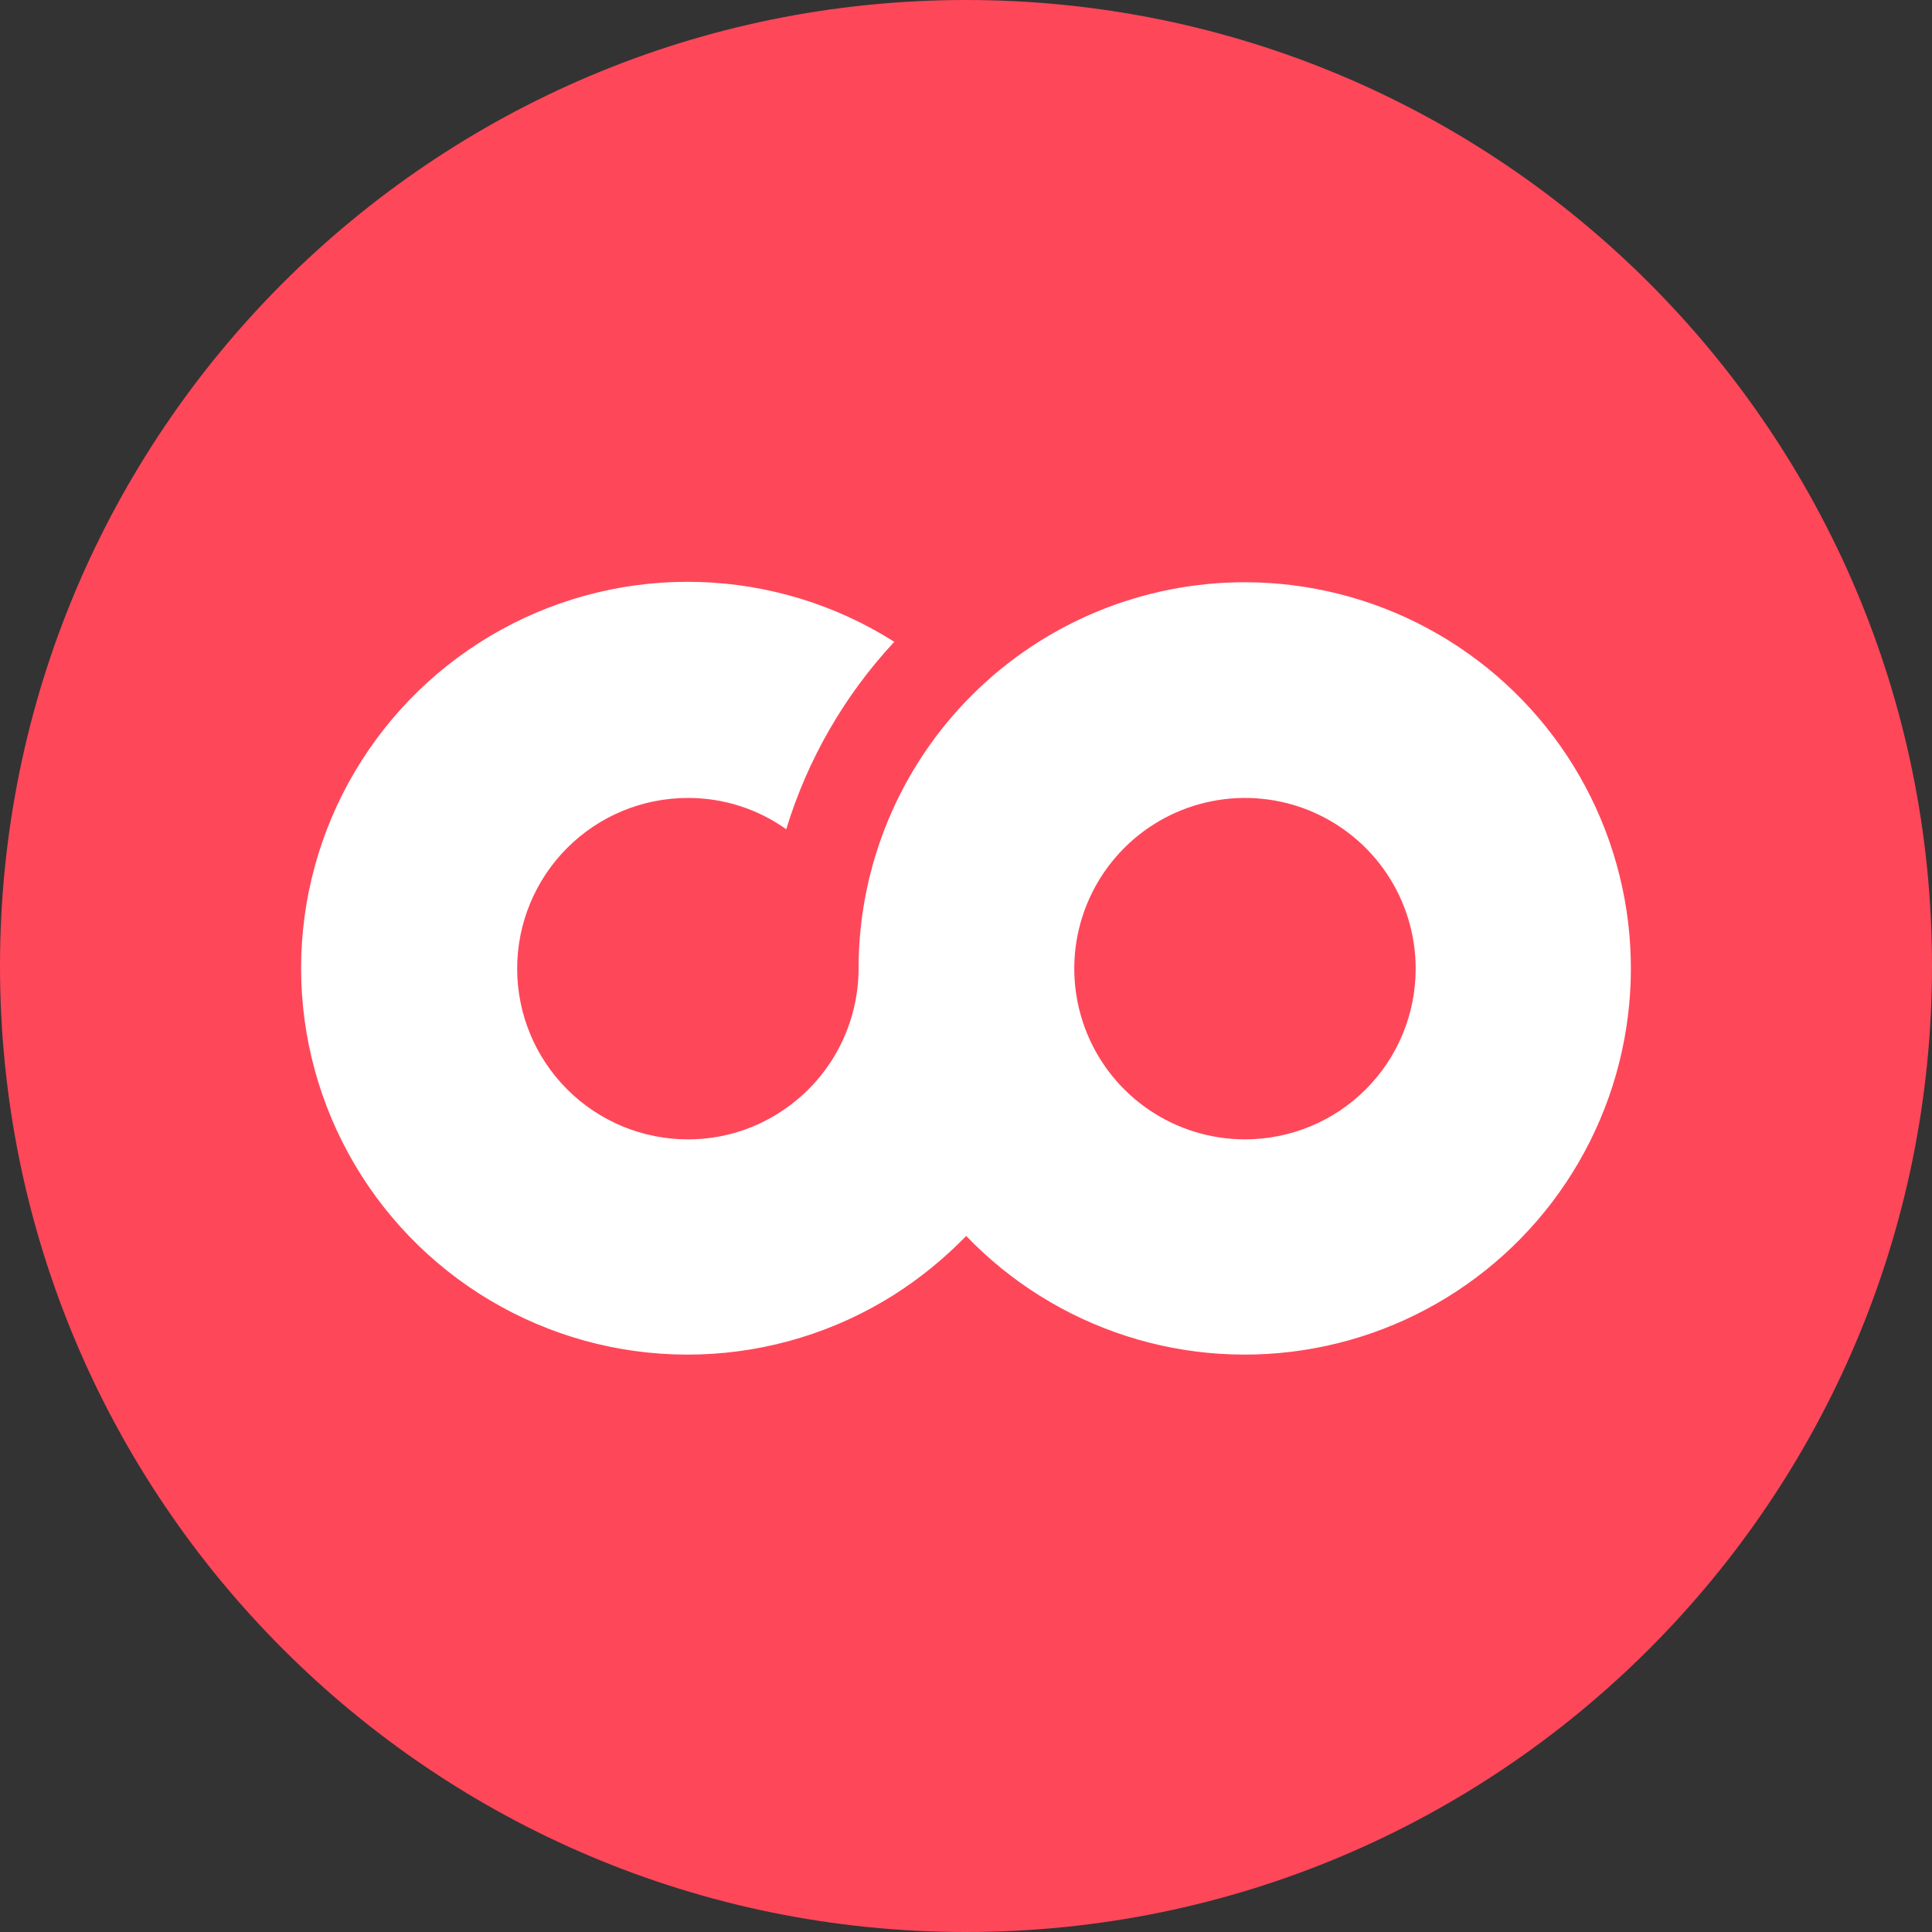
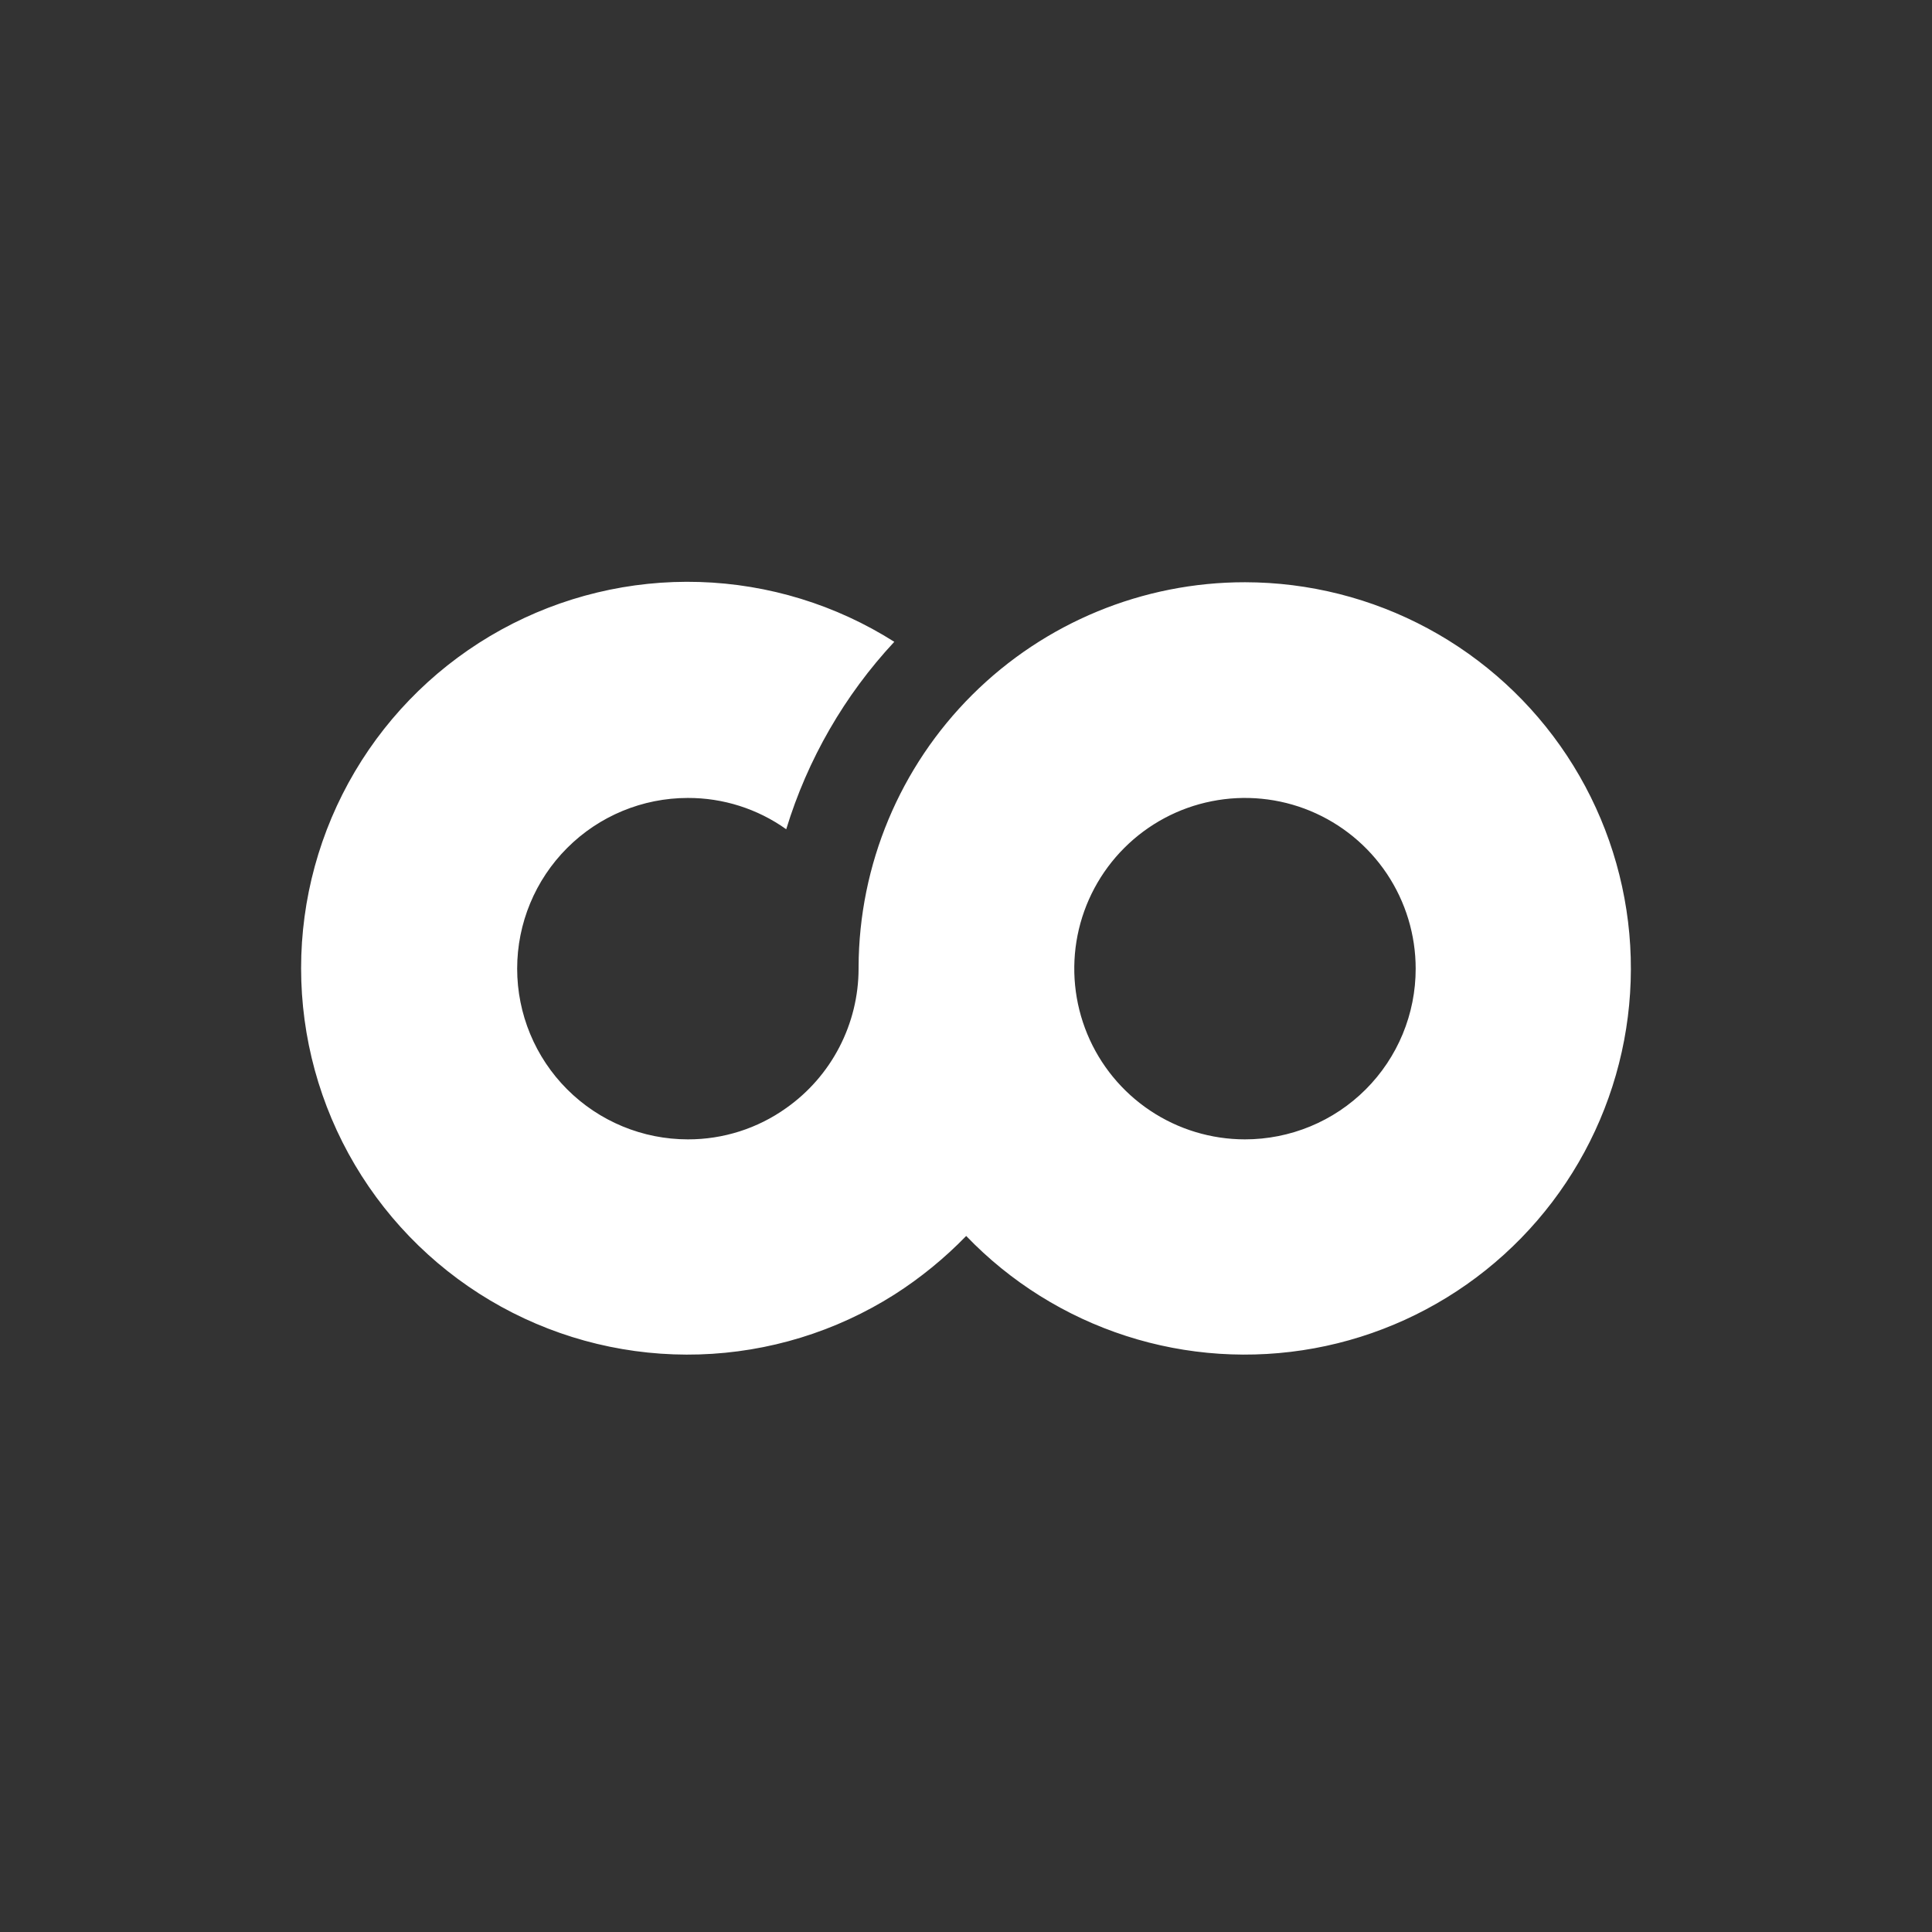
<svg xmlns="http://www.w3.org/2000/svg" width="60" height="60" viewBox="0 0 60 60" fill="none">
  <rect x="0" y="0" width="60" height="60" fill="#333333" stroke="none" />
-   <path d="M30 60C46.569 60 60 46.569 60 30C60 13.431 46.569 0 30 0C13.431 0 0 13.431 0 30C0 46.569 13.431 60 30 60Z" fill="#FF475A" />
  <path d="M38.664 18.082C35.49 18.08 32.445 19.337 30.196 21.576C27.947 23.815 26.677 26.854 26.664 30.027V30.082C26.663 30.931 26.458 31.767 26.067 32.52C25.677 33.273 25.111 33.922 24.417 34.411C23.526 35.047 22.457 35.387 21.362 35.384C19.956 35.384 18.608 34.825 17.614 33.831C16.62 32.837 16.061 31.488 16.061 30.082C16.061 28.676 16.62 27.328 17.614 26.334C18.608 25.339 19.956 24.781 21.362 24.781C22.457 24.778 23.526 25.118 24.417 25.753C25.079 23.583 26.227 21.592 27.773 19.932C25.959 18.782 23.869 18.14 21.721 18.074C19.574 18.008 17.448 18.52 15.566 19.555C13.684 20.591 12.114 22.113 11.021 23.962C9.928 25.811 9.351 27.92 9.351 30.069C9.351 32.217 9.928 34.326 11.021 36.175C12.114 38.024 13.684 39.546 15.566 40.582C17.448 41.618 19.574 42.129 21.721 42.063C23.869 41.997 25.959 41.355 27.773 40.206C28.586 39.687 29.335 39.075 30.006 38.384C31.379 39.813 33.085 40.88 34.972 41.489C36.858 42.098 38.866 42.229 40.816 41.872C42.765 41.515 44.596 40.681 46.144 39.443C47.693 38.205 48.91 36.603 49.687 34.78C50.465 32.957 50.778 30.969 50.6 28.995C50.421 27.021 49.756 25.122 48.664 23.468C47.572 21.814 46.087 20.456 44.342 19.516C42.597 18.576 40.646 18.084 38.664 18.082ZM38.664 35.384C37.615 35.384 36.59 35.073 35.718 34.49C34.847 33.908 34.167 33.08 33.766 32.111C33.365 31.142 33.26 30.076 33.464 29.048C33.669 28.02 34.174 27.075 34.915 26.334C35.657 25.592 36.601 25.087 37.63 24.883C38.658 24.678 39.724 24.783 40.693 25.184C41.661 25.586 42.489 26.265 43.072 27.137C43.654 28.009 43.965 29.034 43.965 30.082C43.966 30.779 43.829 31.468 43.563 32.112C43.297 32.755 42.906 33.34 42.414 33.832C41.921 34.325 41.337 34.715 40.693 34.981C40.05 35.247 39.36 35.384 38.664 35.384Z" fill="white" />
</svg>